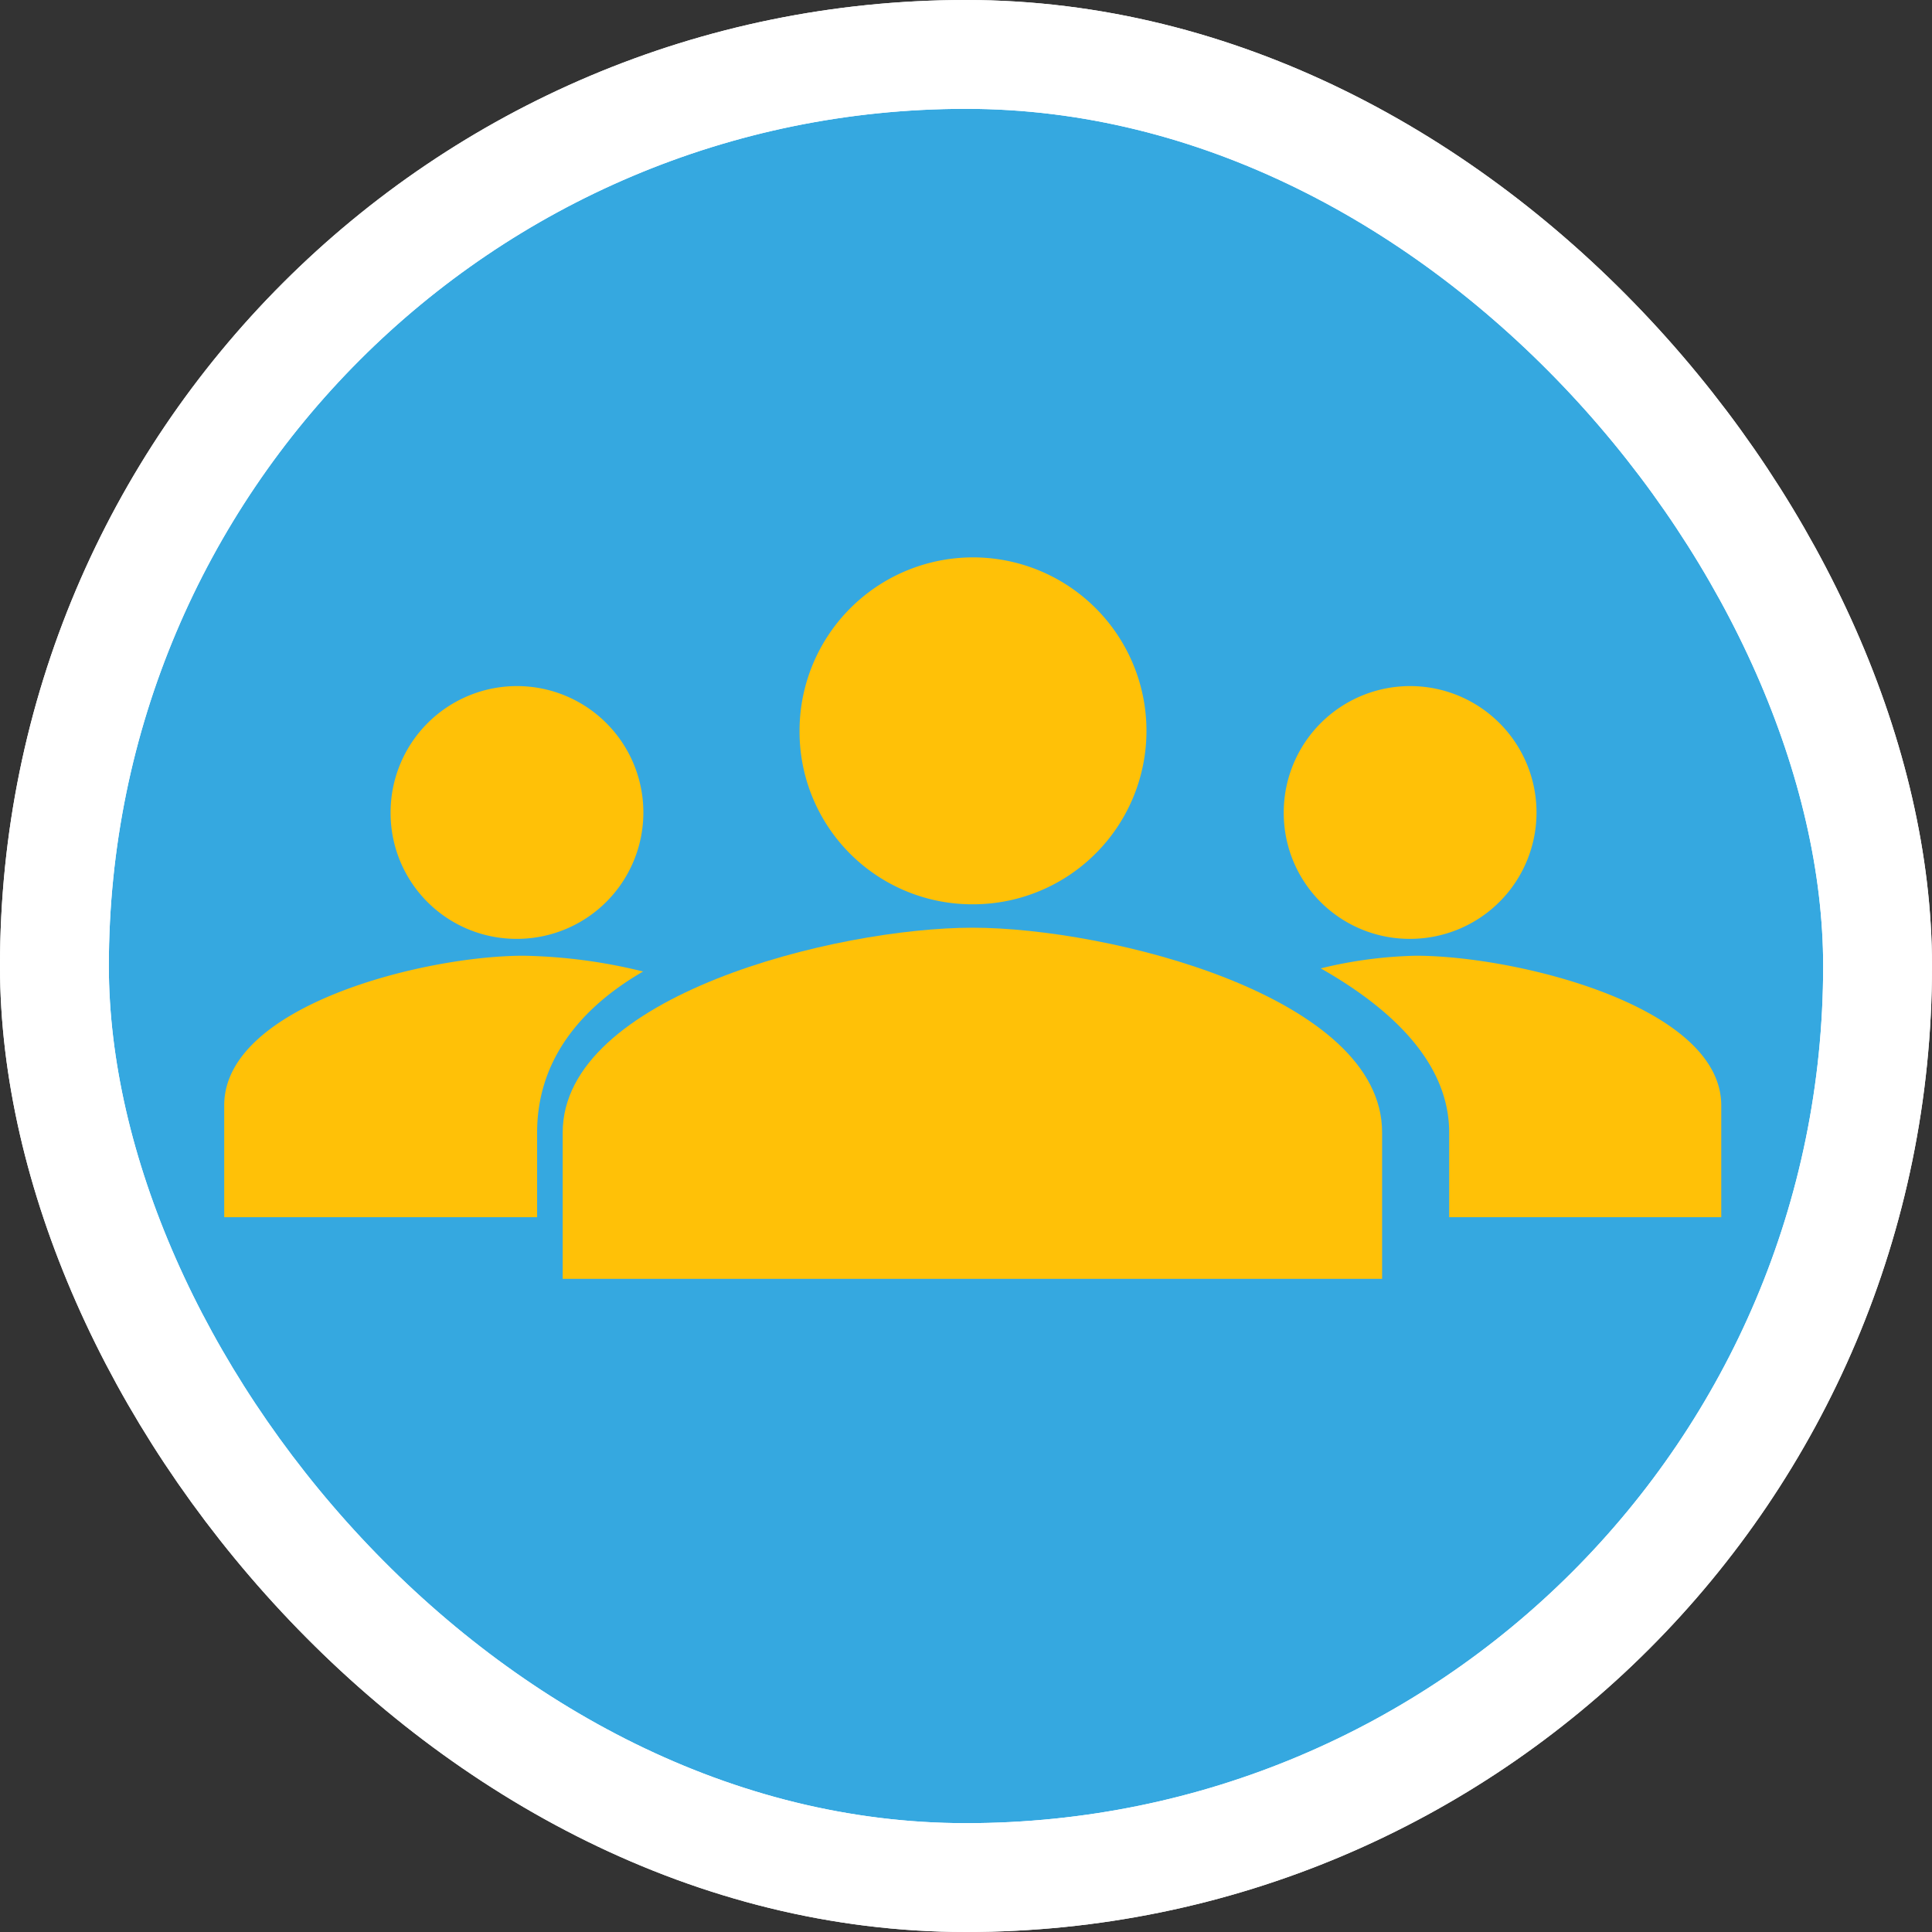
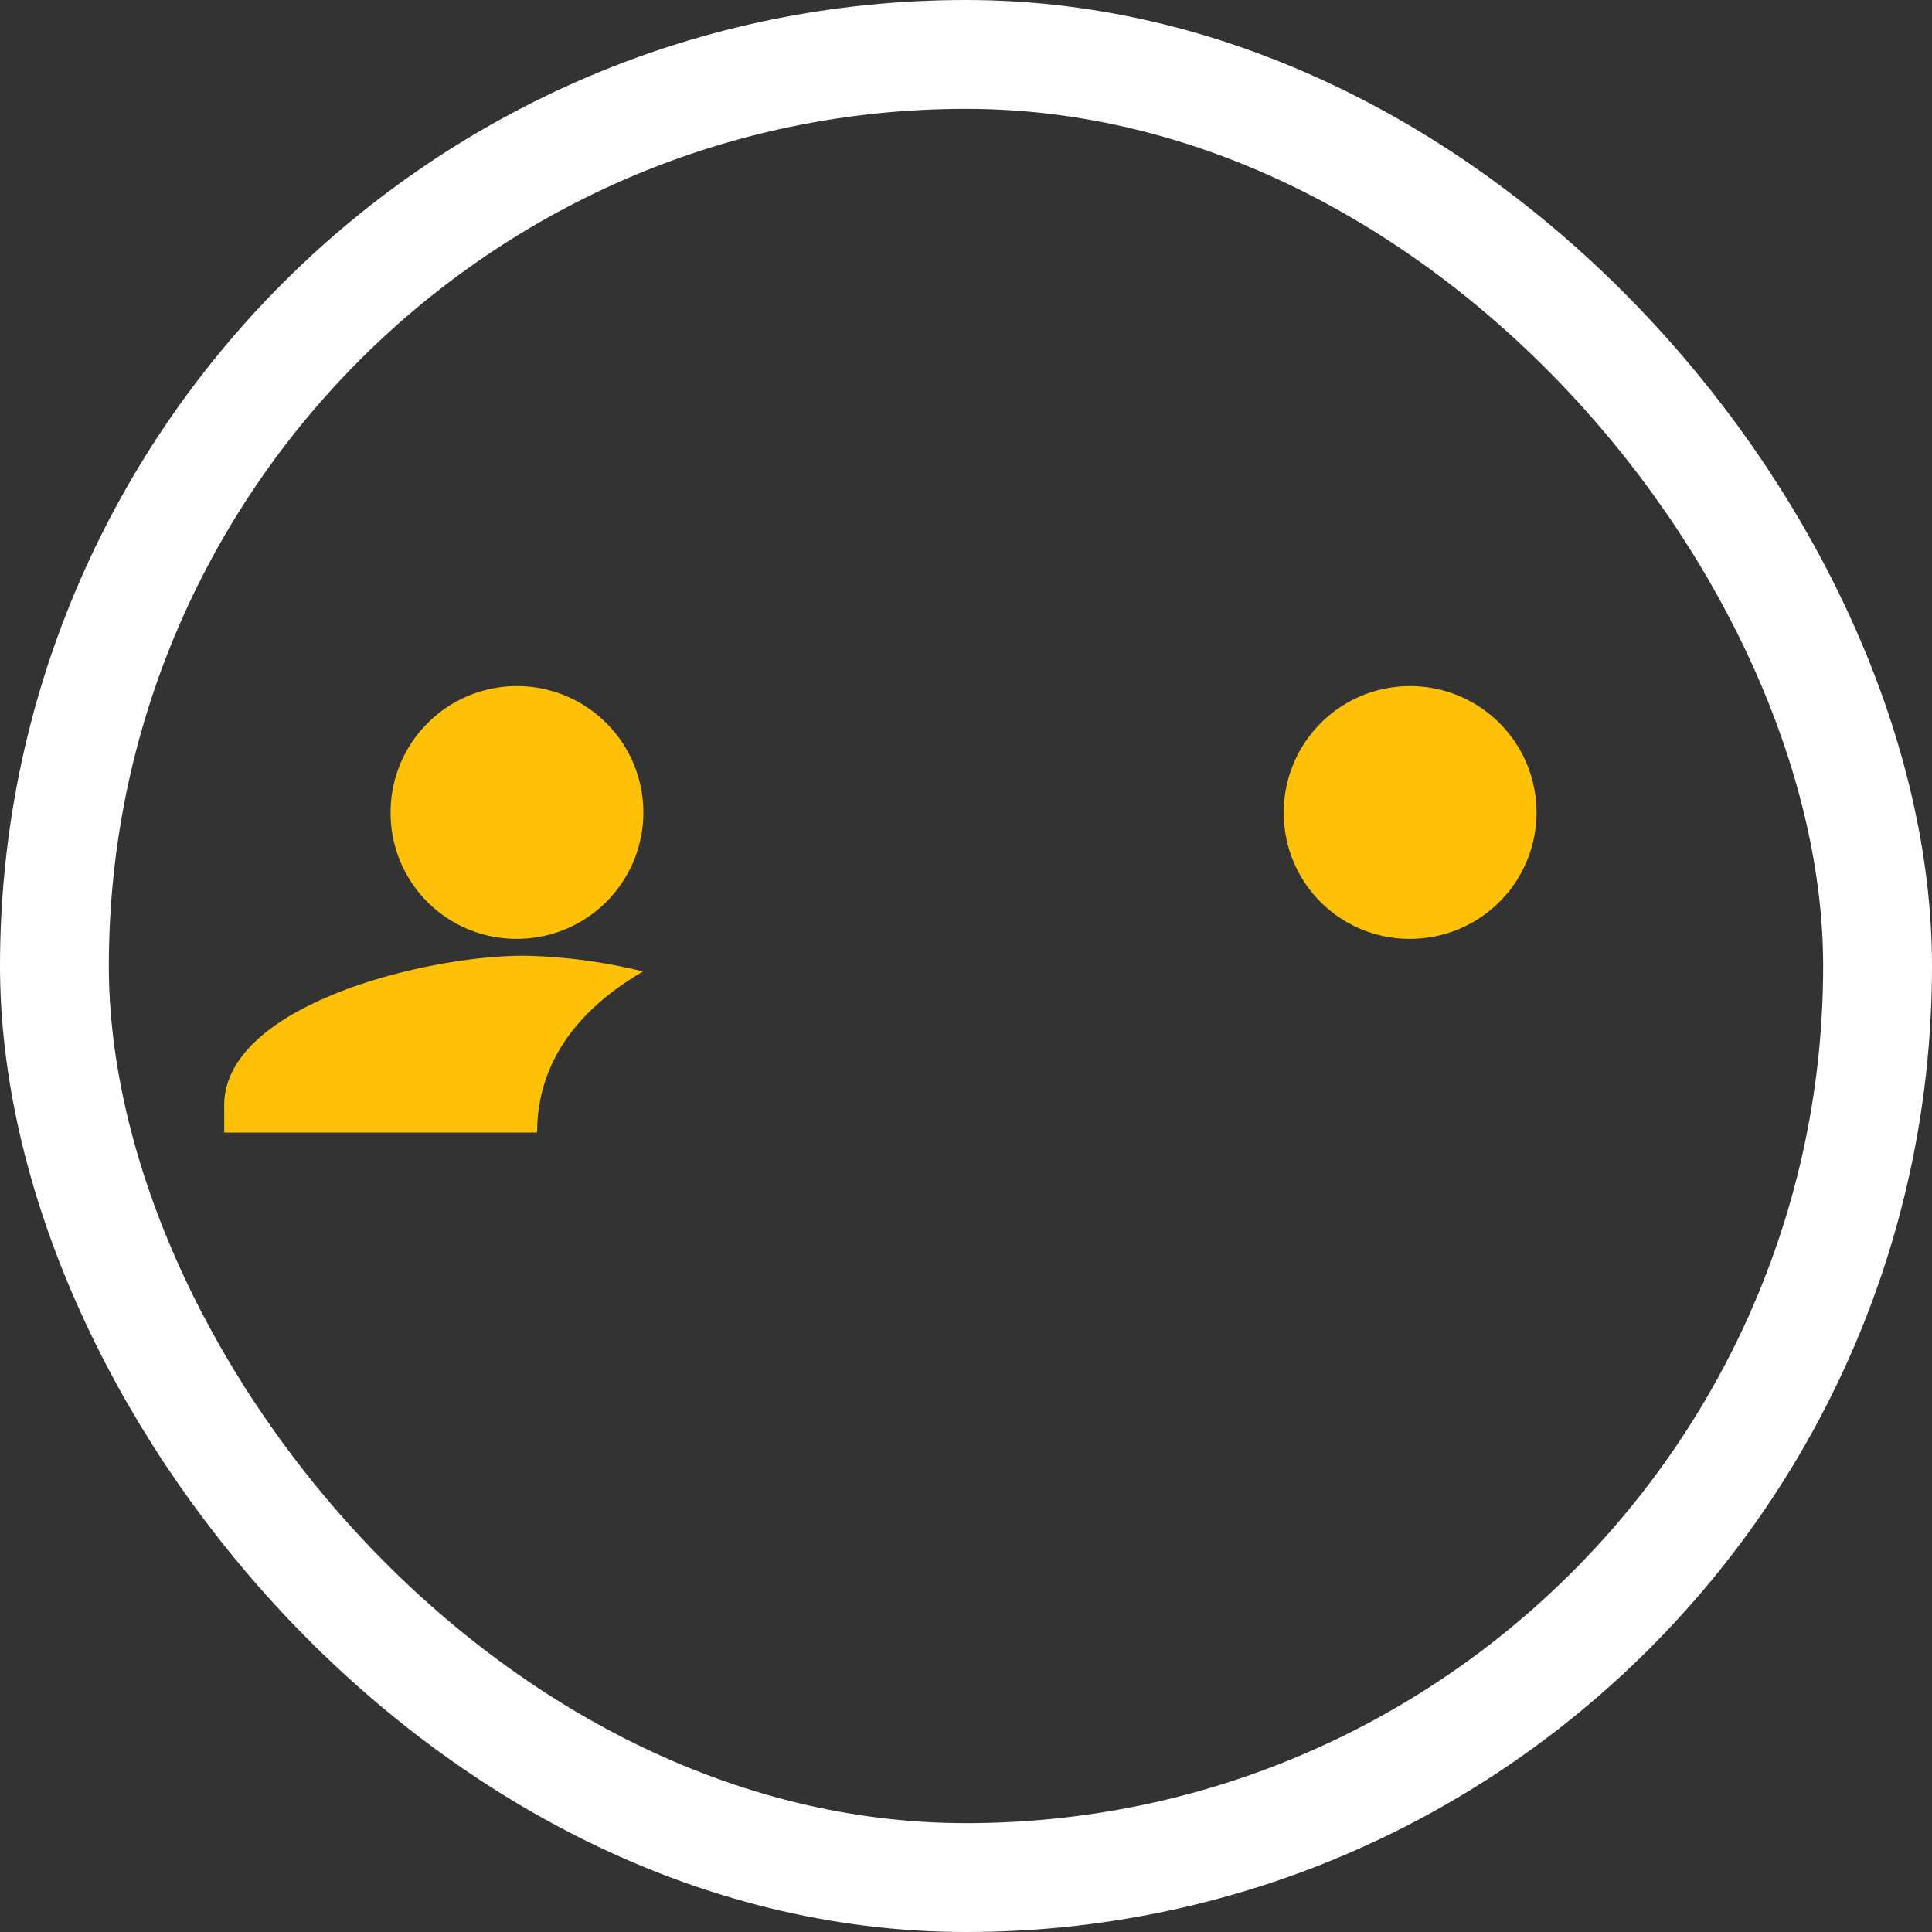
<svg xmlns="http://www.w3.org/2000/svg" id="Calque_1" data-name="Calque 1" viewBox="0 0 142.01 142.01">
  <rect x="0" y="0" width="142.01" height="142.01" fill="#333333" stroke="none" />
  <defs>
    <style>.cls-1{fill:#35a8e0;}.cls-1,.cls-2{stroke:#fff;stroke-miterlimit:10;stroke-width:8px;}.cls-2{fill:none;}.cls-3{fill:#ffc107;}</style>
  </defs>
  <title>icon_liste_adherent_haut_liste</title>
-   <rect class="cls-1" x="4" y="4" width="134.01" height="134.01" rx="67.01" ry="67.01" />
  <rect class="cls-2" x="4" y="4" width="134.01" height="134.01" rx="67.01" ry="67.01" />
-   <path class="cls-3" d="M76,71A12.75,12.75,0,1,0,63.29,58.27,12.69,12.69,0,0,0,76,71Z" transform="translate(-4.52 -4.53)" />
-   <path class="cls-3" d="M76,72.72c-10,0-30.12,5-30.12,15.06V98.53h60.23V87.78C106.14,77.75,86,72.72,76,72.72Z" transform="translate(-4.52 -4.53)" />
  <path class="cls-3" d="M42.52,73.54a9.29,9.29,0,1,0-9.29-9.29A9.25,9.25,0,0,0,42.52,73.54Z" transform="translate(-4.52 -4.53)" />
-   <path class="cls-3" d="M44,87.78c0-5.05,2.89-9,7.79-11.84A39.29,39.29,0,0,0,43,74.78c-7.31,0-22,3.67-22,11V94H44V87.78Z" transform="translate(-4.52 -4.53)" />
+   <path class="cls-3" d="M44,87.78c0-5.05,2.89-9,7.79-11.84A39.29,39.29,0,0,0,43,74.78c-7.31,0-22,3.67-22,11V94V87.78Z" transform="translate(-4.52 -4.53)" />
  <path class="cls-3" d="M108.17,73.54a9.29,9.29,0,1,0-9.29-9.29A9.25,9.25,0,0,0,108.17,73.54Z" transform="translate(-4.52 -4.53)" />
-   <path class="cls-3" d="M108.6,74.78a32.11,32.11,0,0,0-7,.93c5.11,2.9,9.44,6.88,9.44,12.07V94h20V85.76C131,78.45,115.91,74.78,108.6,74.78Z" transform="translate(-4.52 -4.53)" />
</svg>